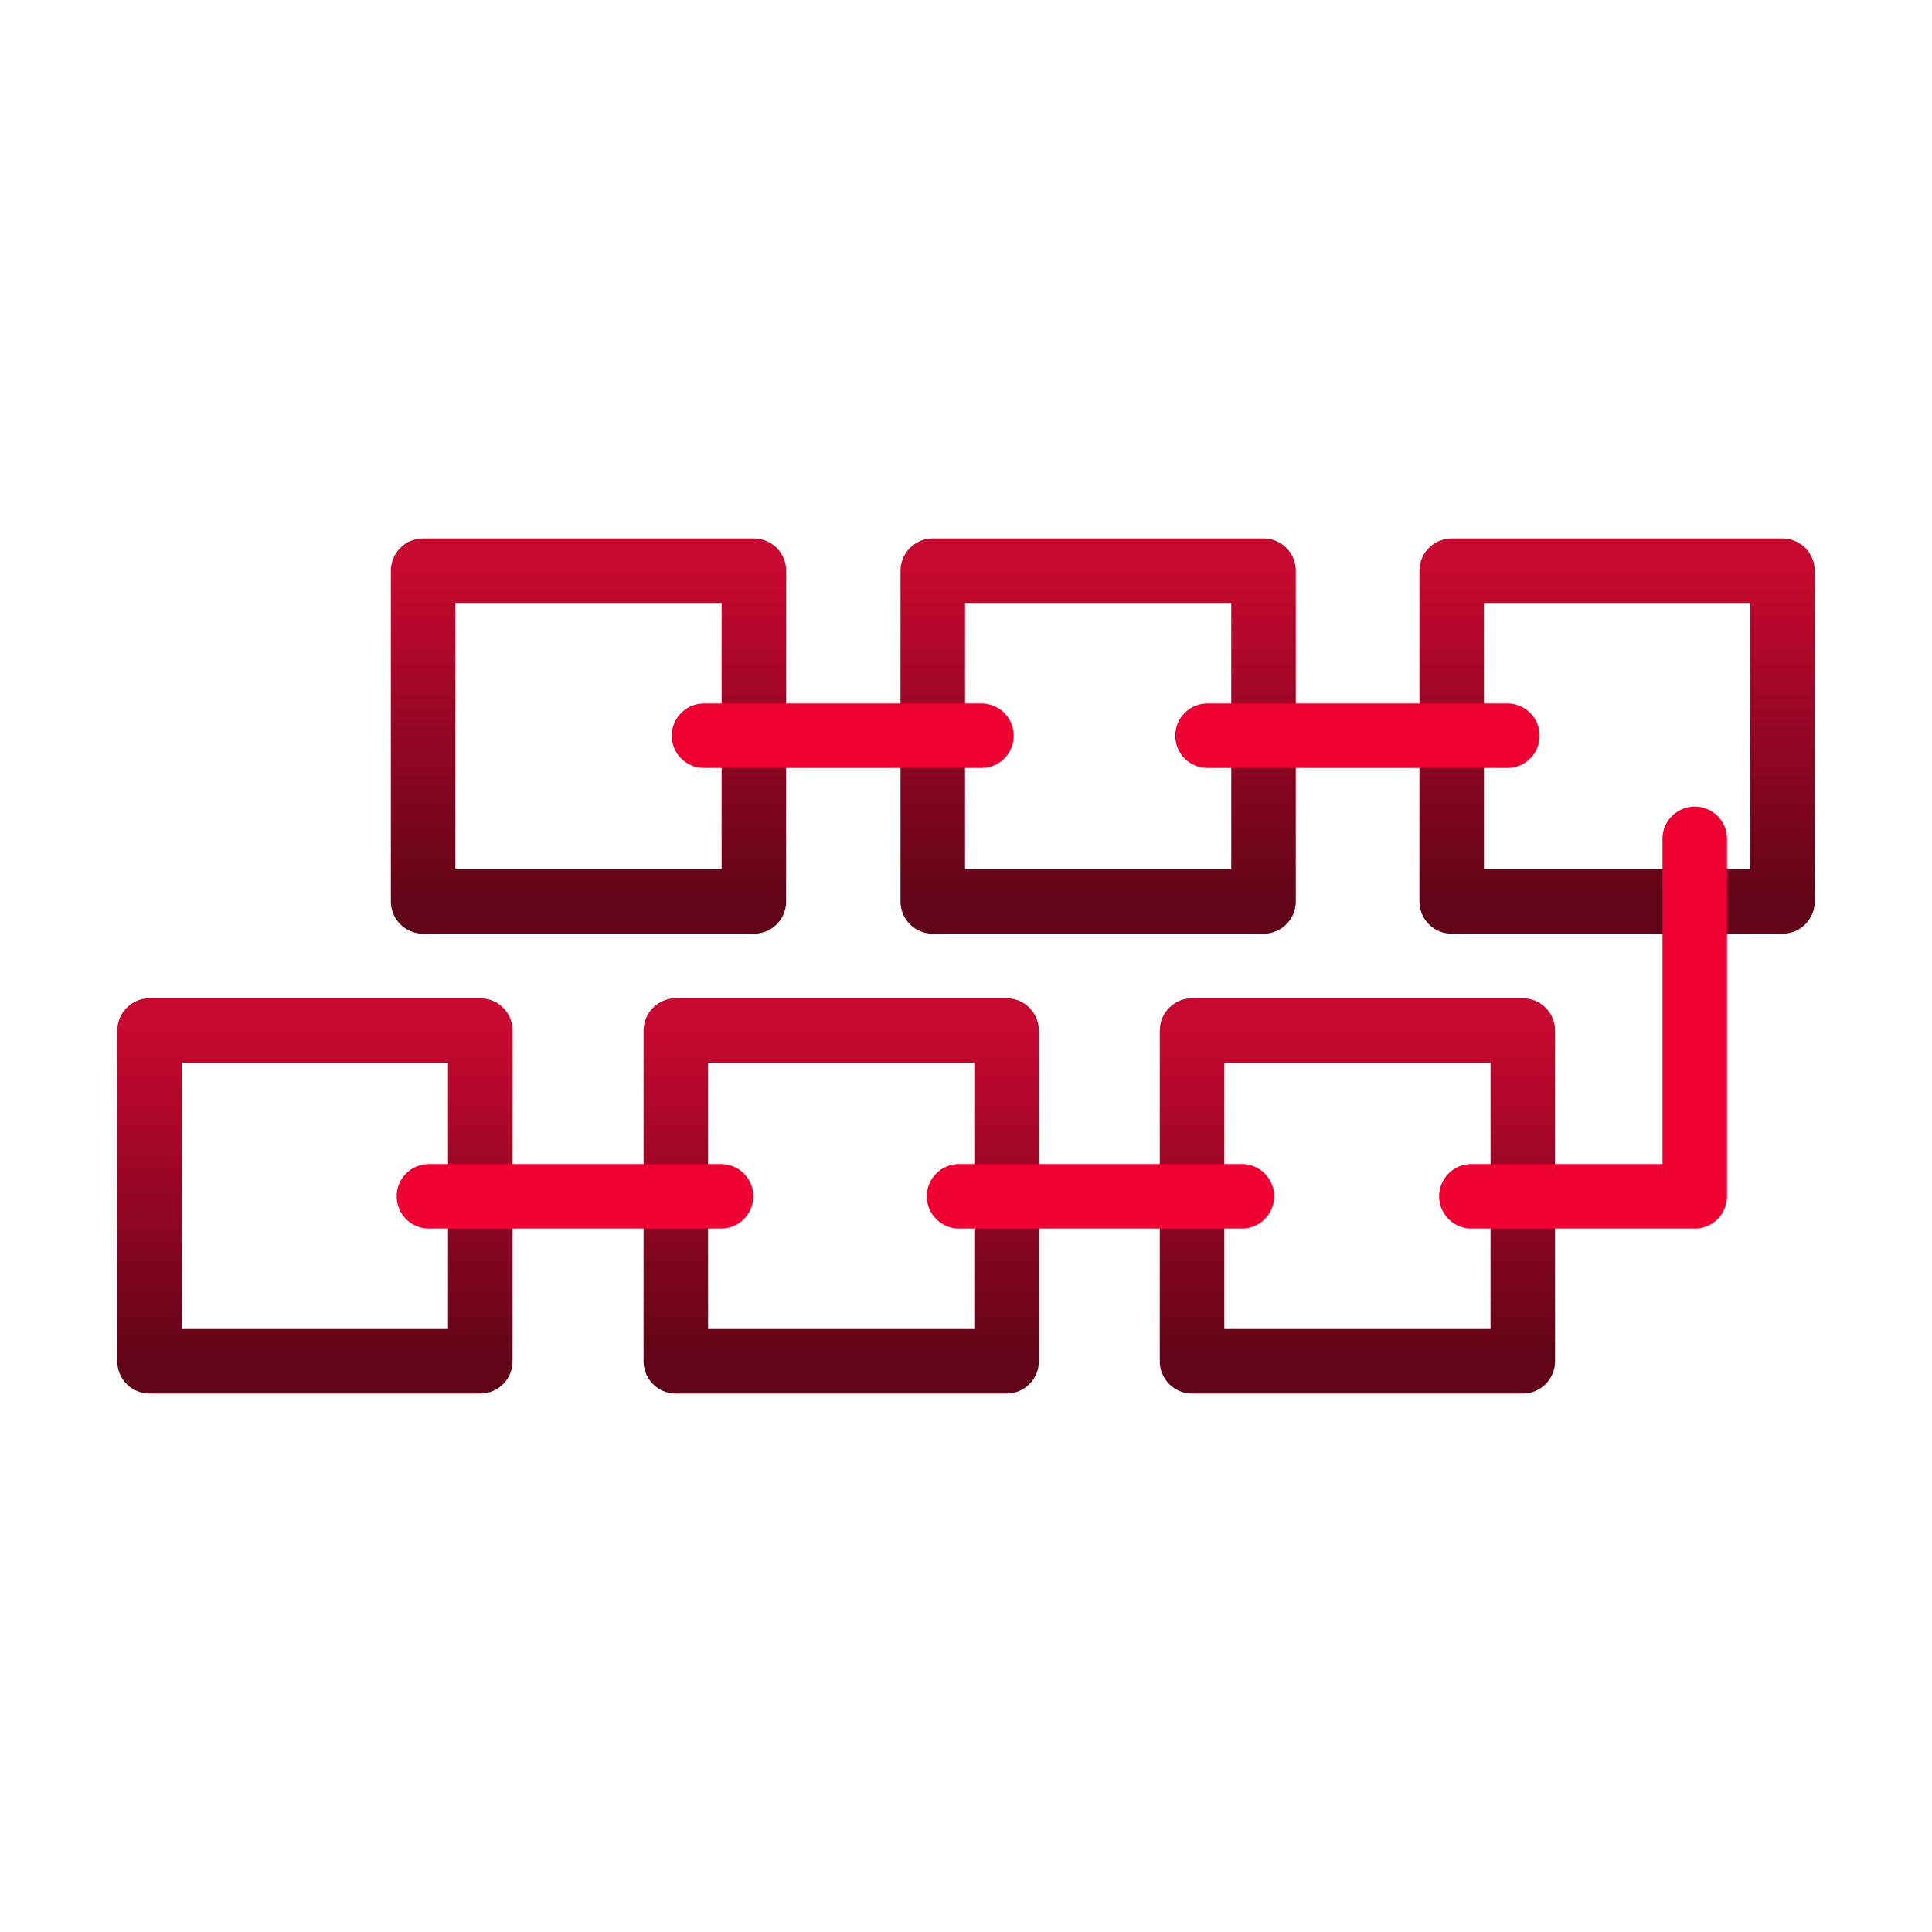
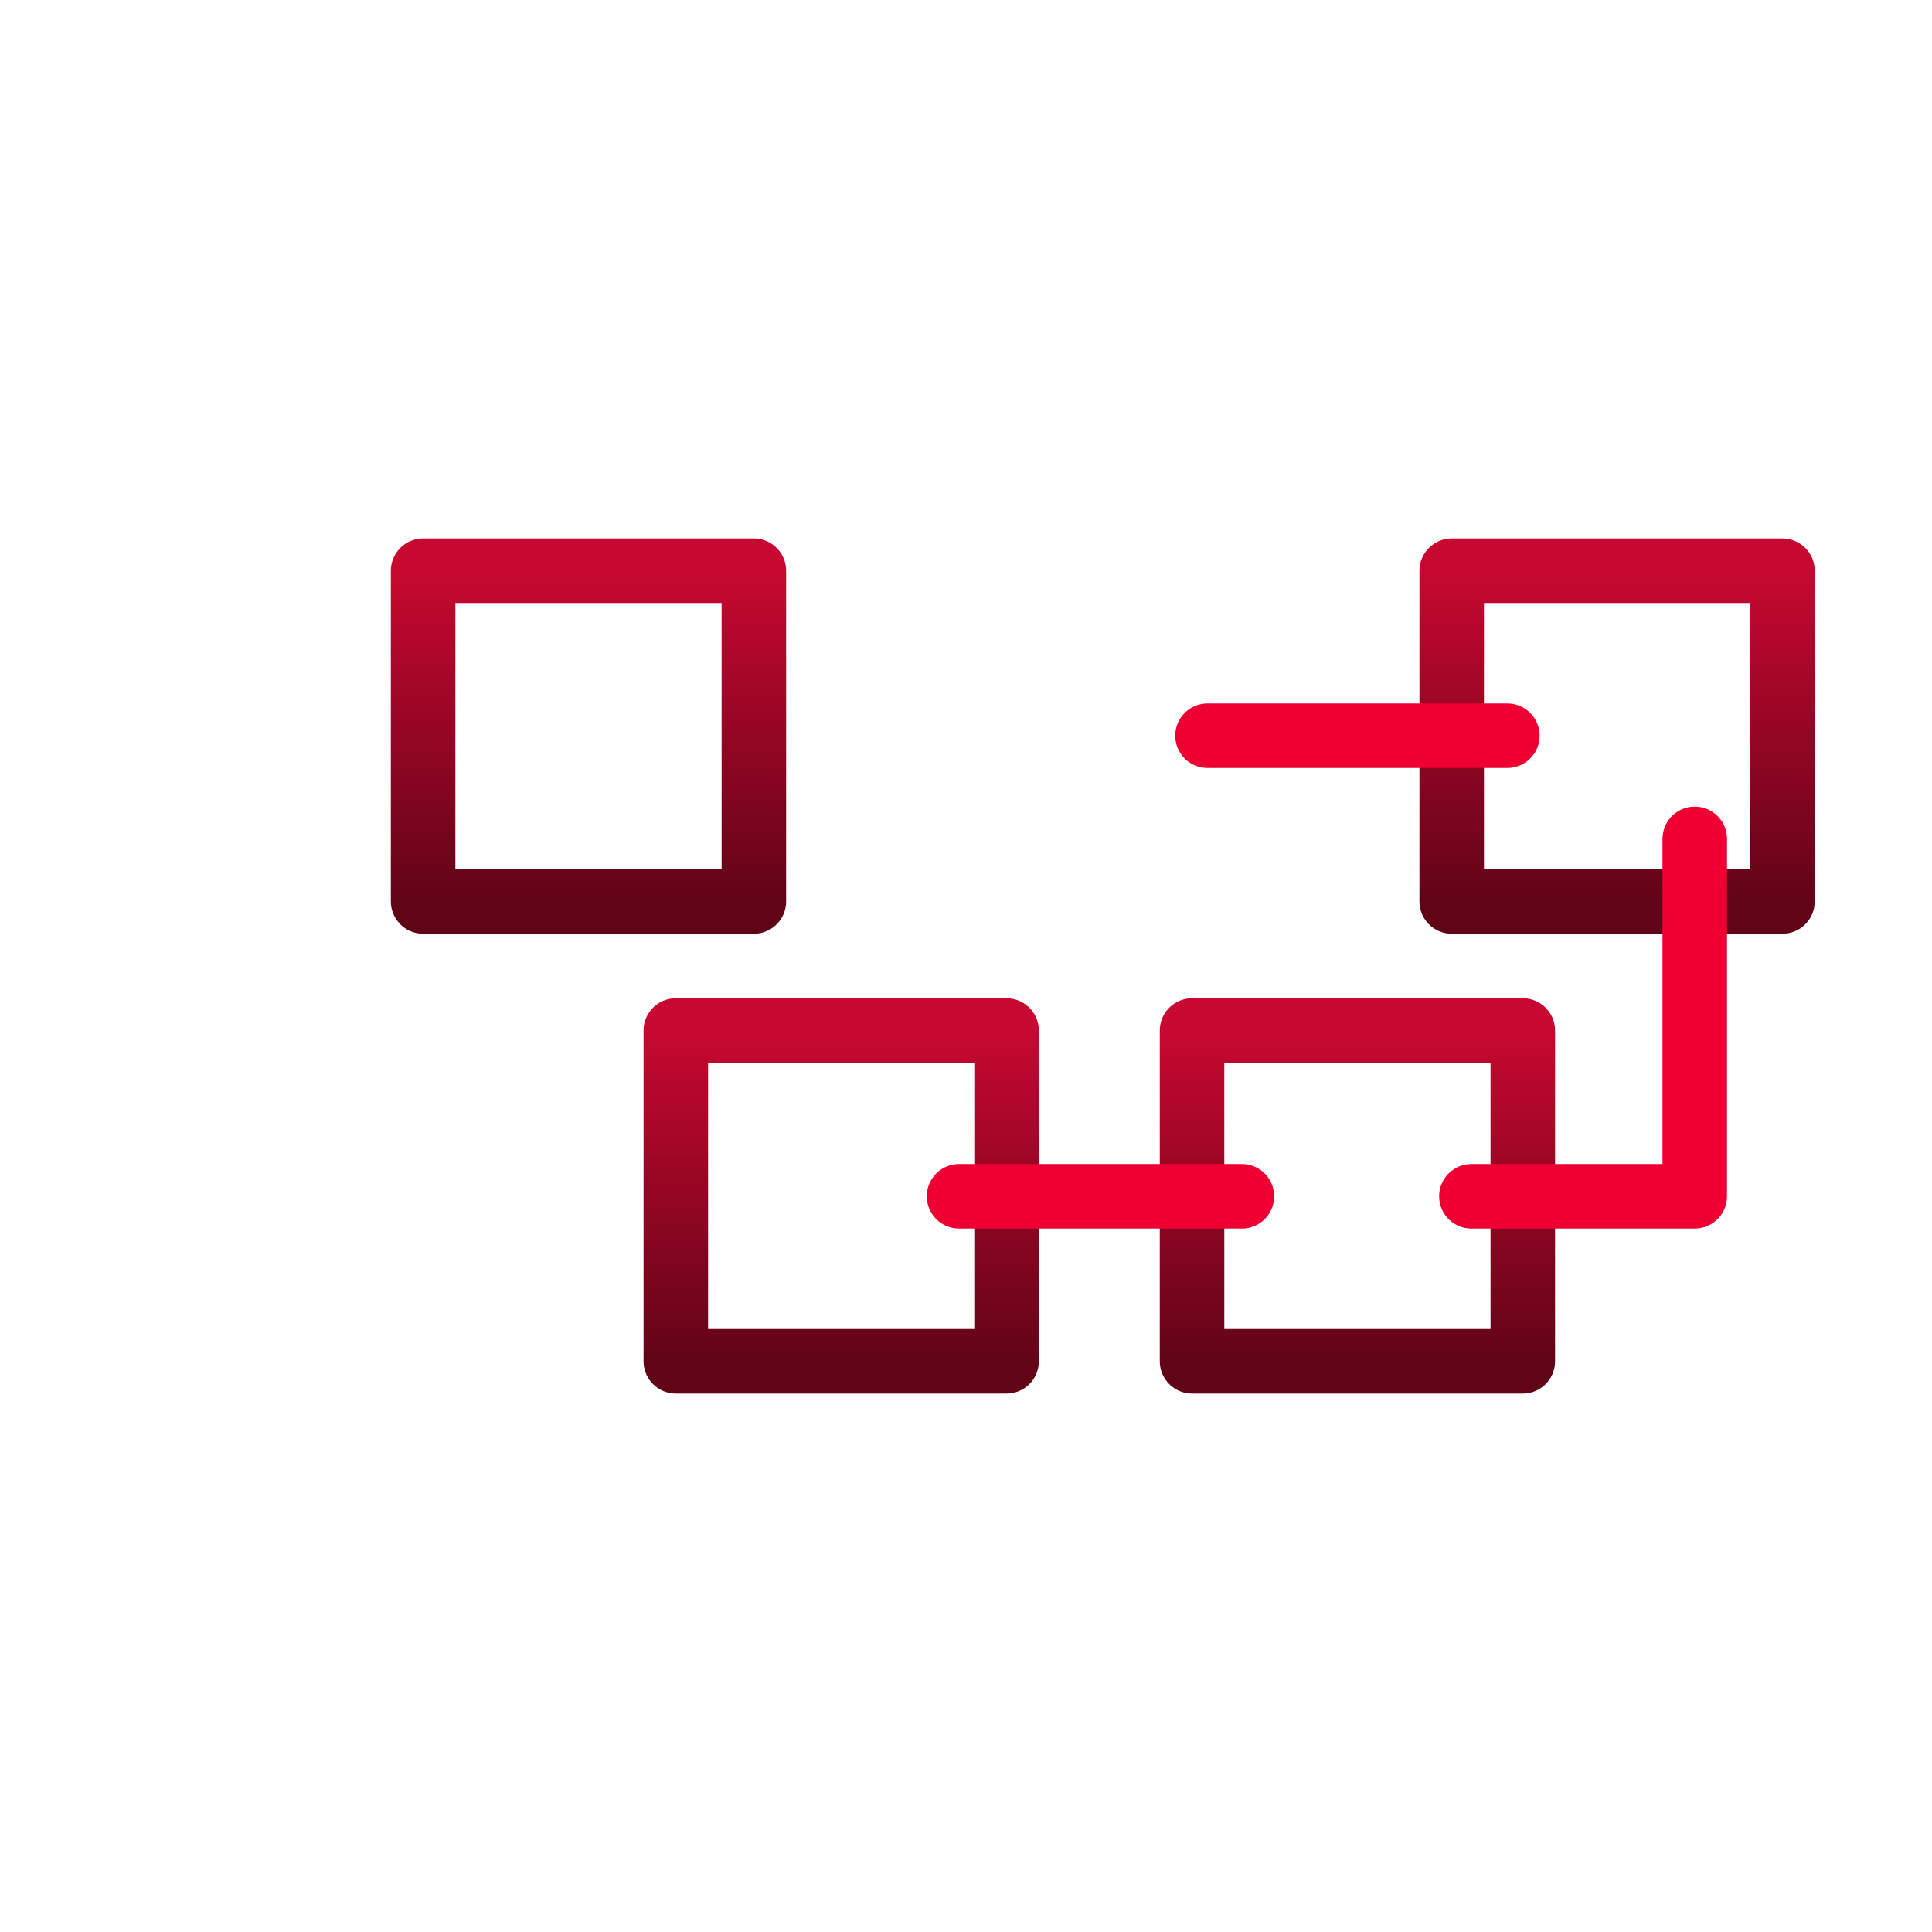
<svg xmlns="http://www.w3.org/2000/svg" xmlns:xlink="http://www.w3.org/1999/xlink" id="Layer_1" data-name="Layer 1" viewBox="0 0 50 50">
  <defs>
    <style>
      .cls-1 {
        stroke: url(#linear-gradient-2);
      }

      .cls-1, .cls-2, .cls-3, .cls-4, .cls-5, .cls-6, .cls-7 {
        fill: none;
        stroke-linecap: round;
        stroke-linejoin: round;
        stroke-width: 1.67px;
      }

      .cls-2 {
        stroke: url(#linear-gradient-5);
      }

      .cls-3 {
        stroke: url(#linear-gradient-4);
      }

      .cls-4 {
        stroke: url(#linear-gradient);
      }

      .cls-5 {
        stroke: url(#linear-gradient-6);
      }

      .cls-6 {
        stroke: url(#linear-gradient-3);
      }

      .cls-7 {
        stroke: #e03;
      }
    </style>
    <linearGradient id="linear-gradient" x1="15.23" y1="-367.25" x2="15.23" y2="-375.82" gradientTransform="translate(0 -352.48) scale(1 -1)" gradientUnits="userSpaceOnUse">
      <stop offset="0" stop-color="#c70830" />
      <stop offset="1" stop-color="#610417" />
    </linearGradient>
    <linearGradient id="linear-gradient-2" x1="28.41" x2="28.41" xlink:href="#linear-gradient" />
    <linearGradient id="linear-gradient-3" x1="41.85" x2="41.85" xlink:href="#linear-gradient" />
    <linearGradient id="linear-gradient-4" x1="35.13" y1="-379.15" x2="35.13" y2="-387.71" xlink:href="#linear-gradient" />
    <linearGradient id="linear-gradient-5" x1="21.76" y1="-379.15" x2="21.76" y2="-387.71" xlink:href="#linear-gradient" />
    <linearGradient id="linear-gradient-6" x1="8.15" y1="-379.15" x2="8.15" y2="-387.71" xlink:href="#linear-gradient" />
  </defs>
  <path class="cls-4" d="M19.51,14.77h-8.56v8.56h8.56v-8.56Z" />
-   <path class="cls-1" d="M32.7,14.77h-8.56v8.56h8.56v-8.56Z" />
  <path class="cls-6" d="M46.13,14.77h-8.56v8.56h8.56v-8.56Z" />
  <path class="cls-3" d="M39.41,26.67h-8.56v8.56h8.56v-8.56Z" />
  <path class="cls-2" d="M26.05,26.67h-8.56v8.56h8.56v-8.56Z" />
-   <path class="cls-5" d="M12.43,26.67H3.87v8.56h8.56v-8.56Z" />
  <path class="cls-7" d="M31.25,19.04h7.76" />
  <path class="cls-7" d="M24.82,30.96h7.32" />
-   <path class="cls-7" d="M11.1,30.96h7.56" />
  <path class="cls-7" d="M38.08,30.96h5.78v-9.25" />
-   <path class="cls-7" d="M18.22,19.04h7.18" />
</svg>